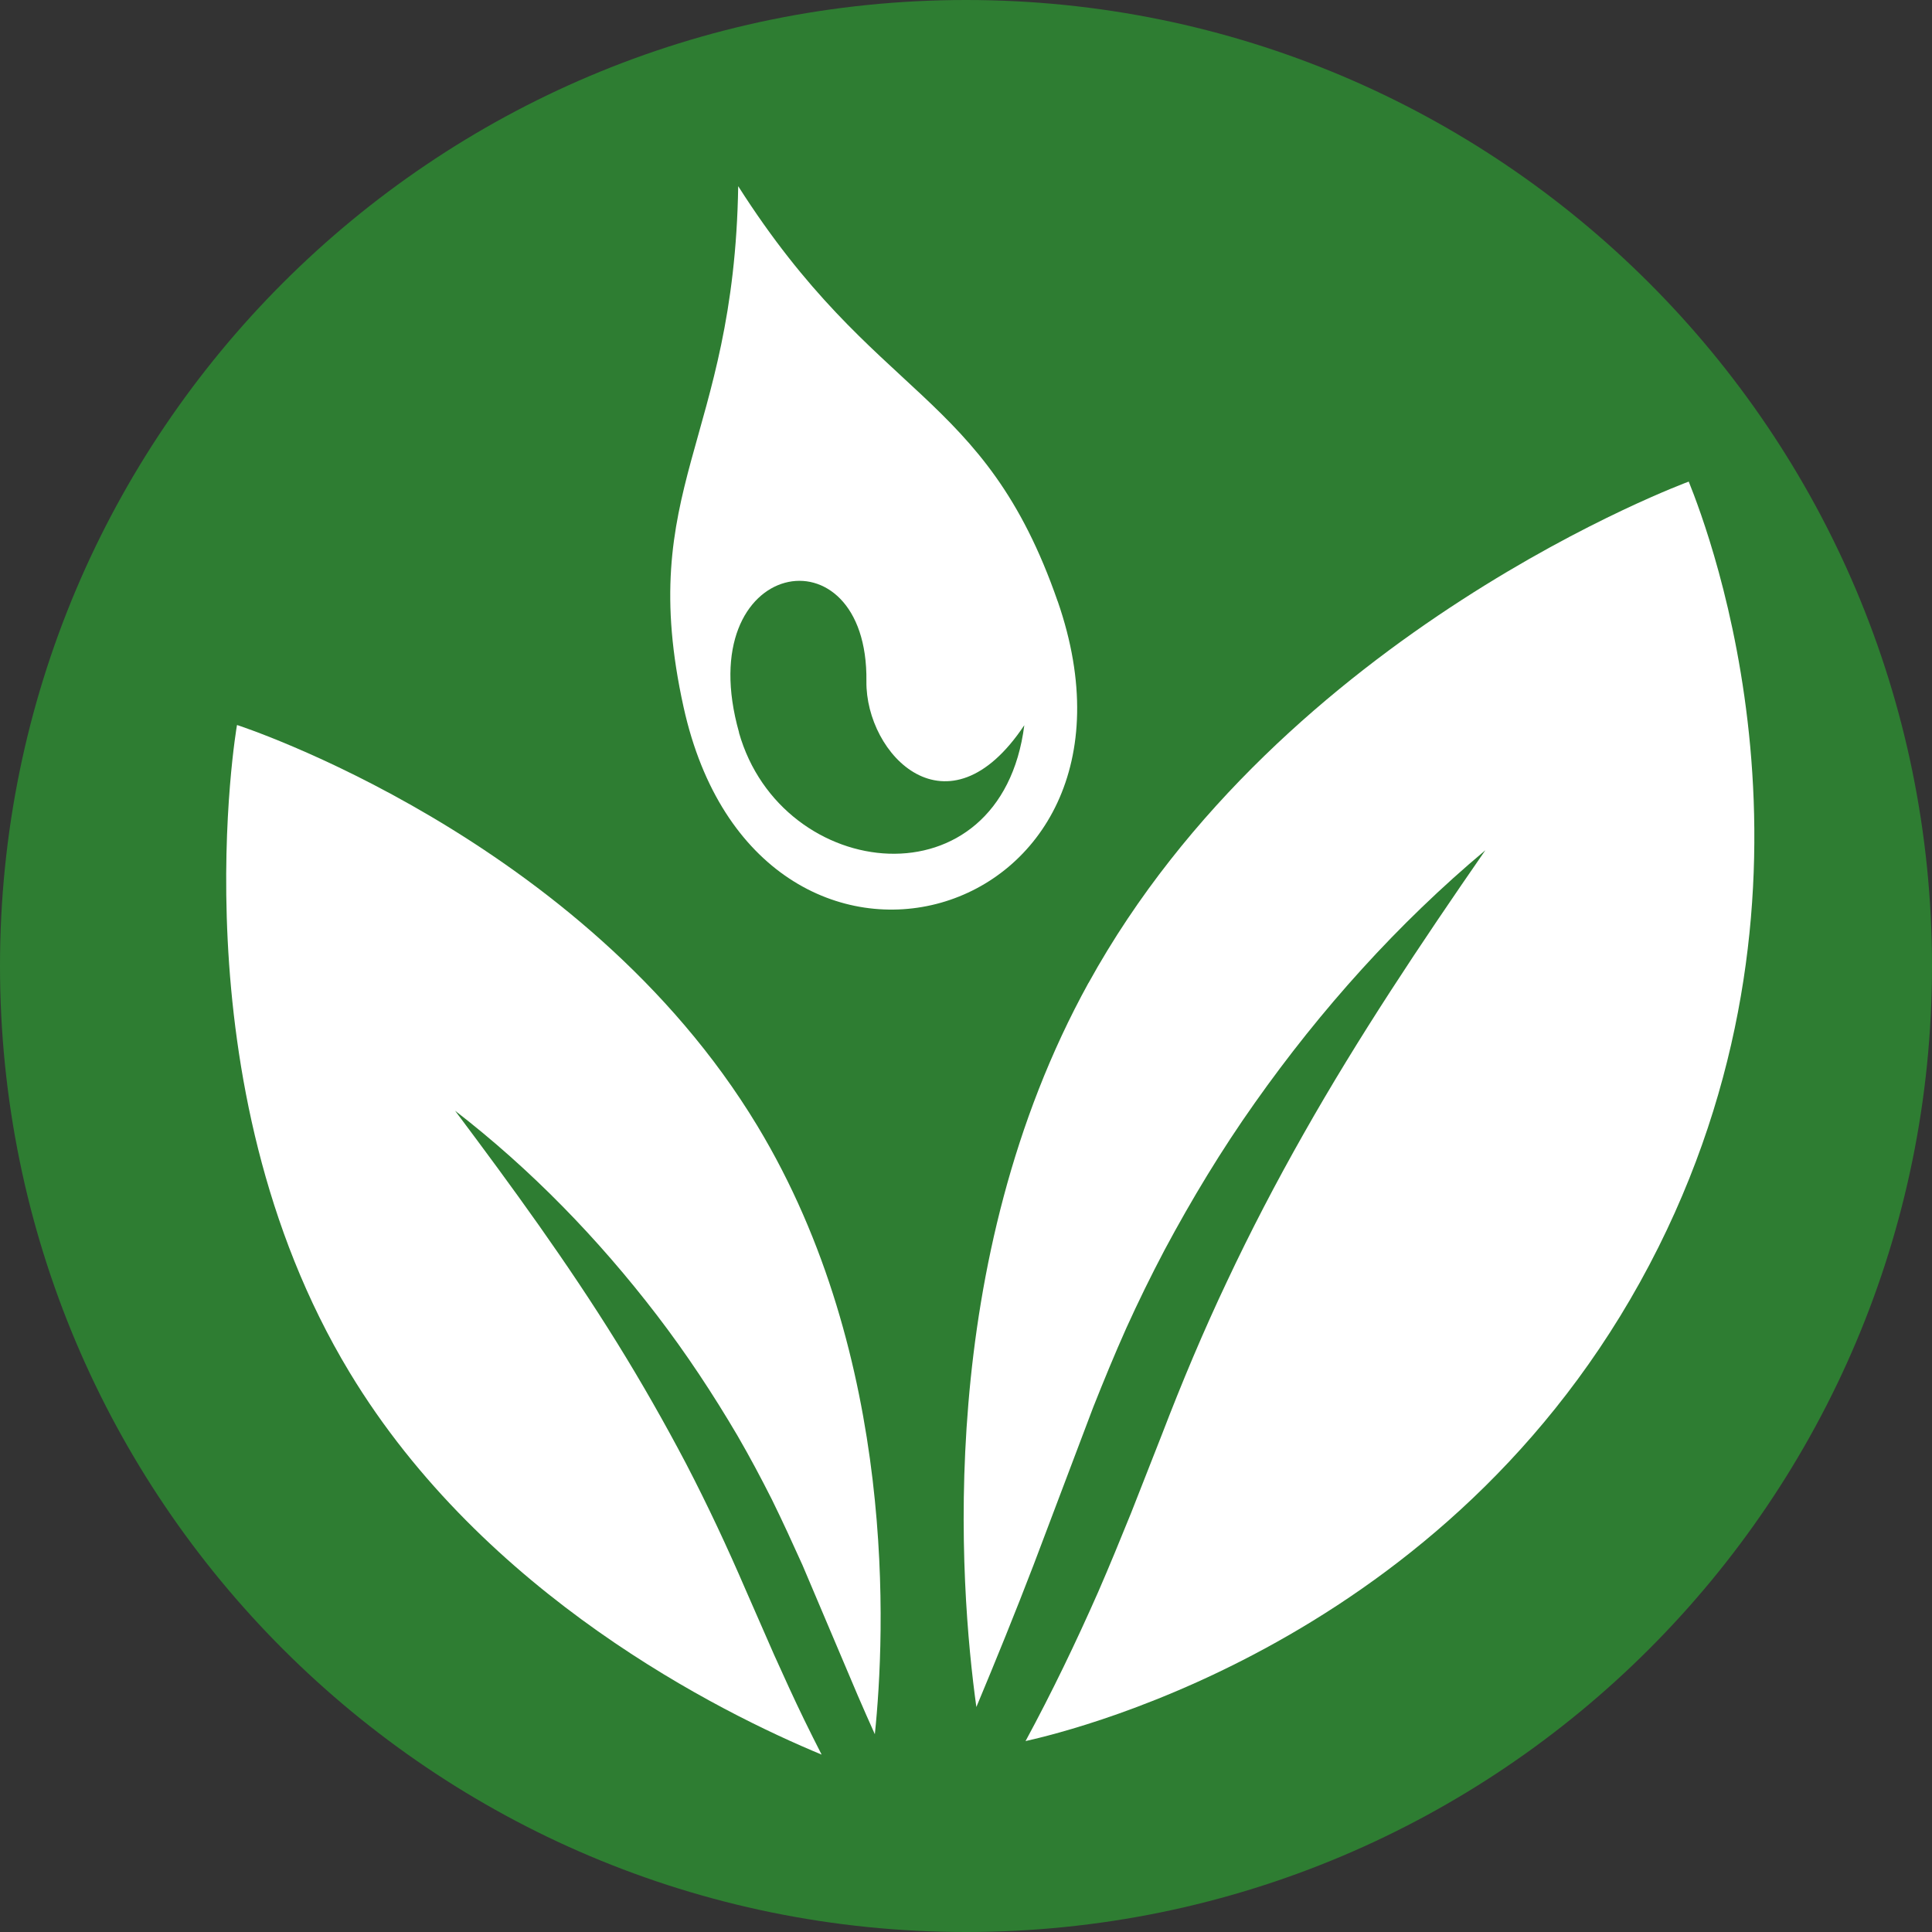
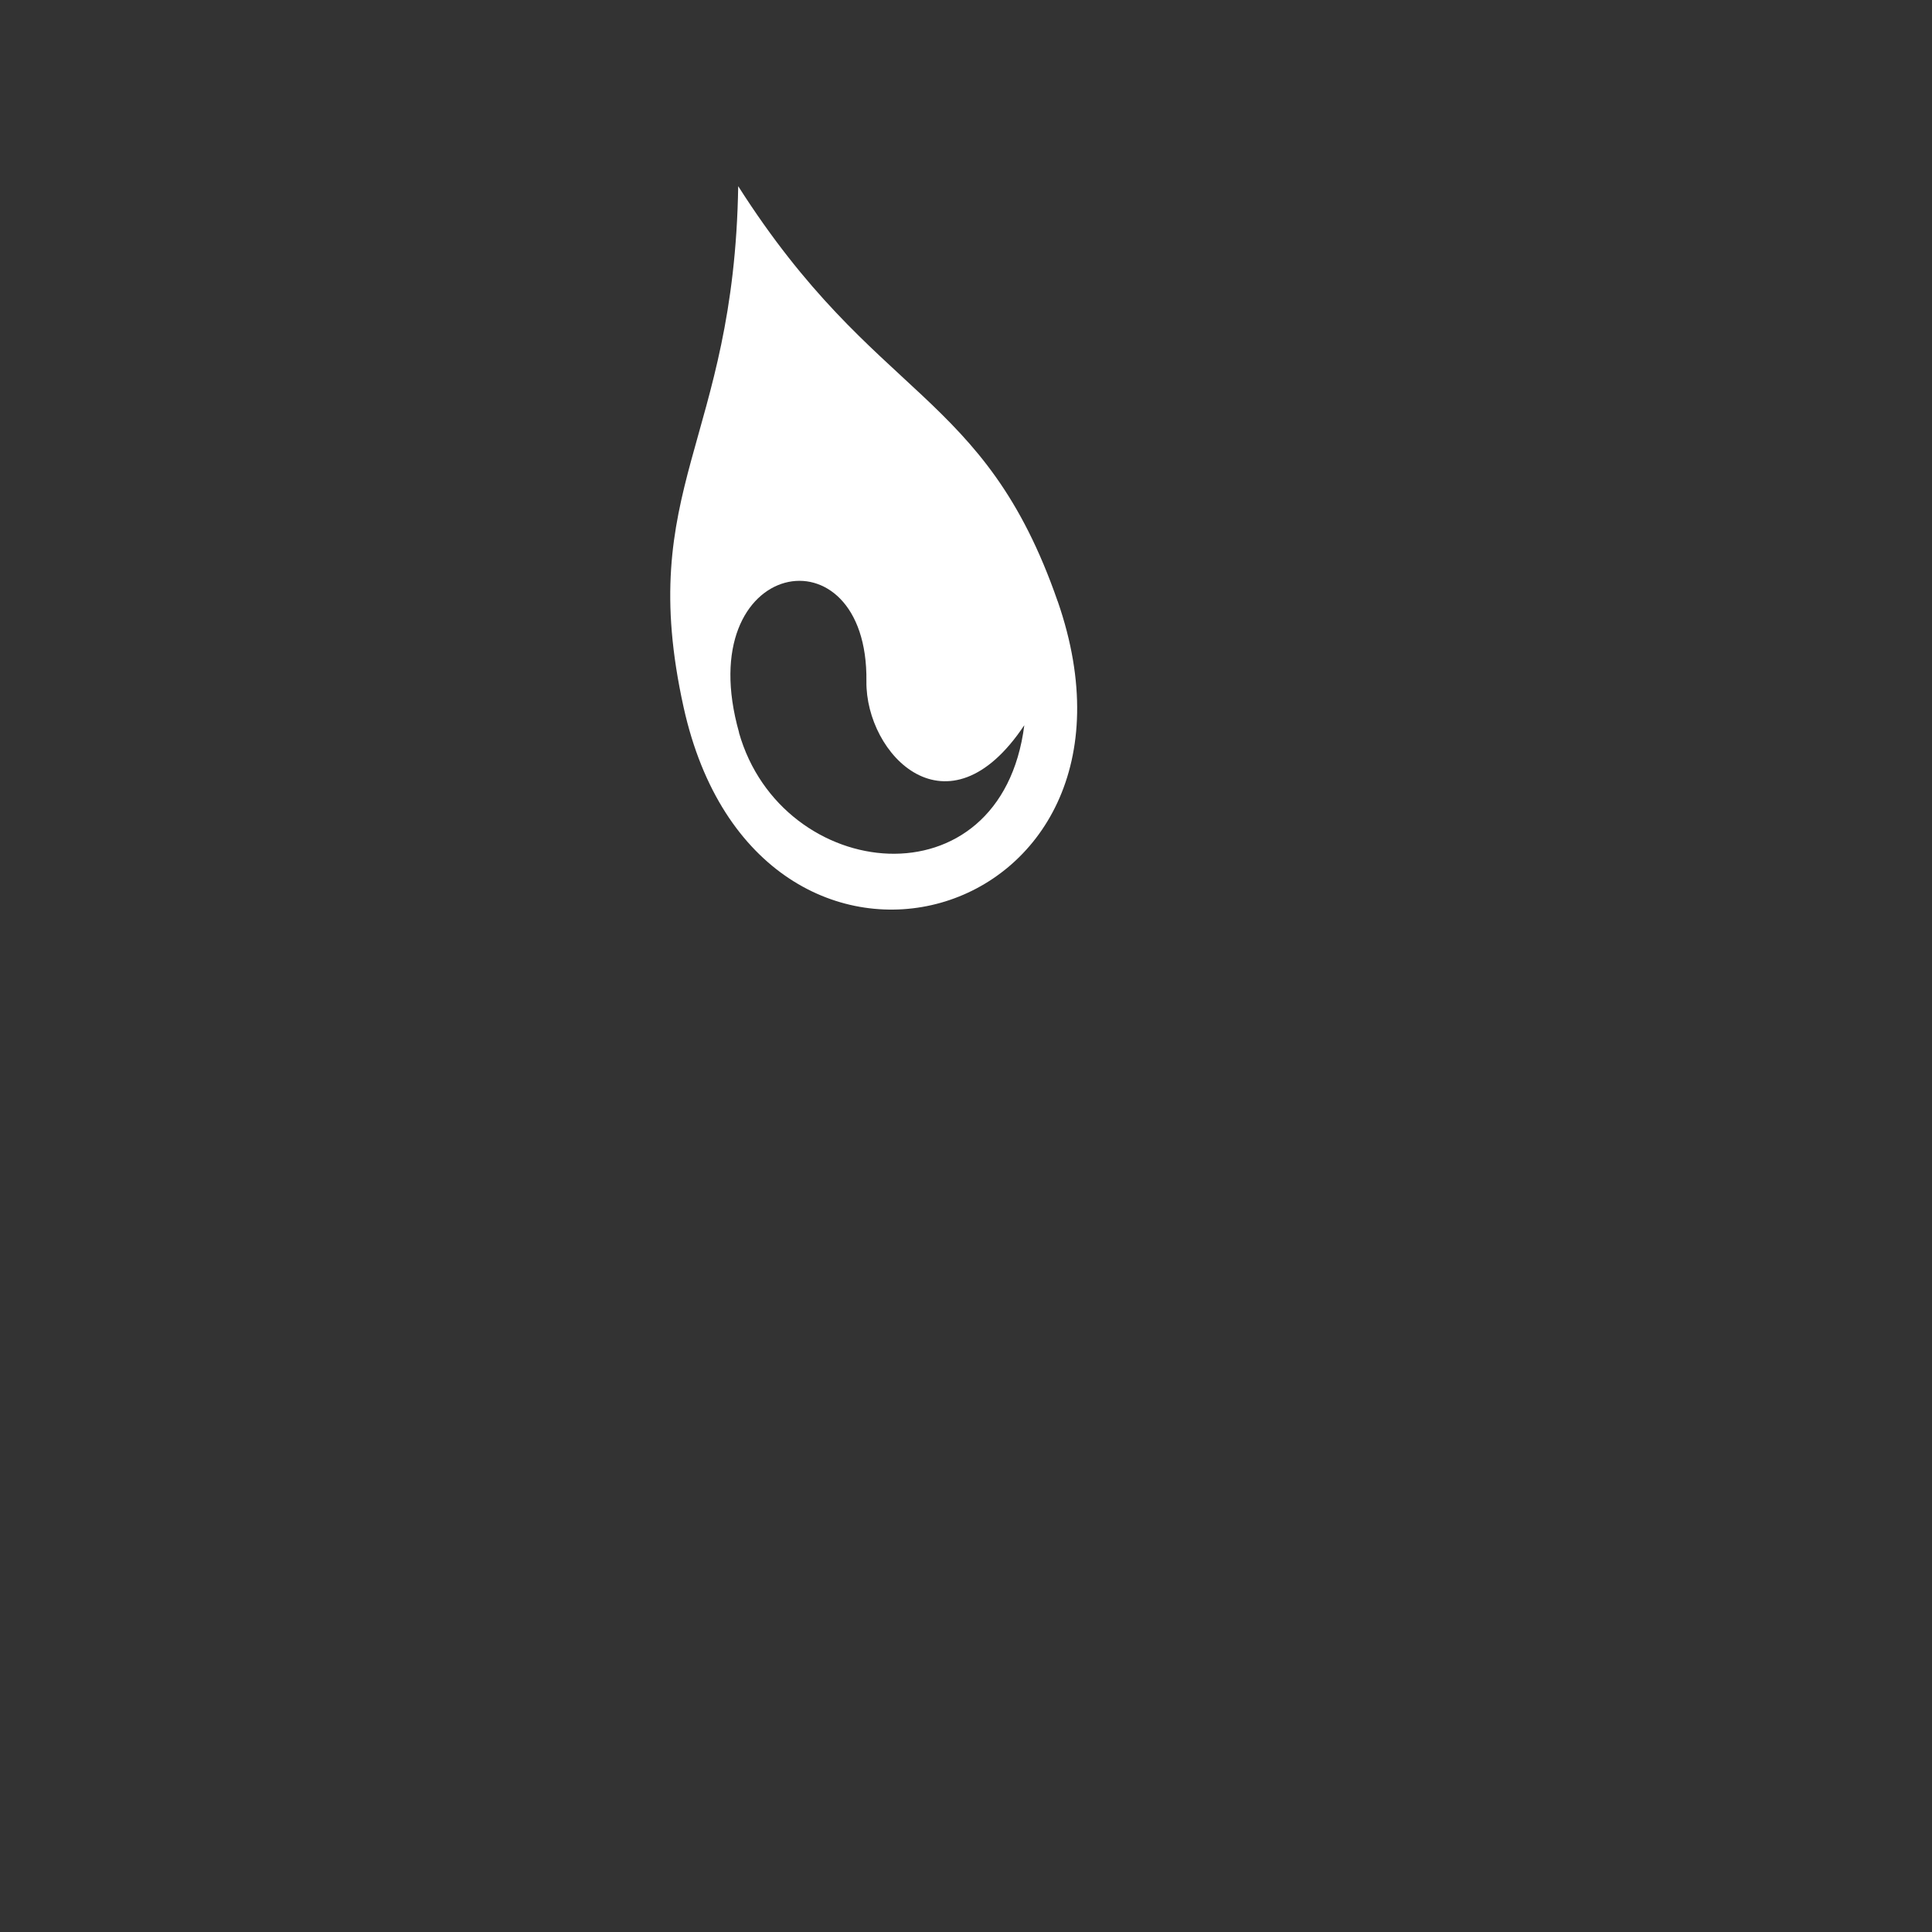
<svg xmlns="http://www.w3.org/2000/svg" id="Layer_2" data-name="Layer 2" viewBox="0 0 110 110">
  <rect x="0" y="0" width="110" height="110" fill="#333333" stroke="none" />
  <defs>
    <style>
      .cls-1, .cls-2 {
        fill: #fff;
      }

      .cls-3 {
        fill: #2e7d32;
      }

      .cls-2 {
        fill-rule: evenodd;
      }
    </style>
  </defs>
  <g id="Layer_1-2" data-name="Layer 1">
    <g>
-       <path class="cls-3" d="m55,0C24.62,0,0,24.62,0,55s24.62,55,55,55,55-24.62,55-55S85.38,0,55,0Z" />
      <g>
-         <path class="cls-1" d="m61.97,55.97c-8.75,15.88-7.35,34.24-6.38,41.22,1.12-2.68,2.21-5.36,3.25-8.07l3.4-8.99c.6-1.51,1.22-3.02,1.89-4.52.68-1.5,1.4-2.97,2.17-4.43,1.55-2.9,3.25-5.71,5.14-8.38,3.77-5.34,8.15-10.22,13.13-14.39-3.69,5.33-7.23,10.63-10.35,16.15-1.56,2.75-3.02,5.55-4.36,8.4-1.35,2.85-2.56,5.73-3.7,8.7l-1.76,4.48c-.61,1.5-1.22,3-1.87,4.49-1.27,2.88-2.64,5.73-4.14,8.5,2.93-.66,25-6.03,36.04-28.13,10.42-20.88,2.93-40.56,1.72-43.58,0,0-23.1,8.47-34.17,28.54Z" />
-         <path class="cls-1" d="m13.49,41.3s-3.54,20.36,6.41,36.83c7.67,12.71,21.12,19.38,26.88,21.77-.33-.65-.66-1.3-.98-1.96-.6-1.23-1.16-2.47-1.72-3.71l-1.62-3.7c-1.06-2.46-2.17-4.83-3.39-7.18-1.23-2.34-2.54-4.64-3.94-6.9-2.8-4.52-5.95-8.85-9.22-13.21,4.31,3.33,8.15,7.28,11.49,11.64,1.67,2.18,3.19,4.48,4.59,6.86.69,1.19,1.34,2.41,1.96,3.64.61,1.24,1.18,2.49,1.74,3.73l3.15,7.43c.32.74.64,1.47.97,2.2.59-5.69,1.3-21.41-6.69-34.64-9.95-16.47-29.62-22.82-29.62-22.82Z" />
-       </g>
+         </g>
      <path class="cls-2" d="m60.22,34.24c-4.2-12.1-10.35-11.33-18.19-23.64-.23,14.59-5.87,17.16-3.11,29.66,4.23,19.18,27.74,12.53,21.3-6.03Zm-18.14,7.47c-2.82-9.97,7.36-11.8,7.25-2.92-.05,4.18,4.64,9.03,8.99,2.5-1.32,10.37-13.82,9-16.25.41Z" />
    </g>
  </g>
</svg>